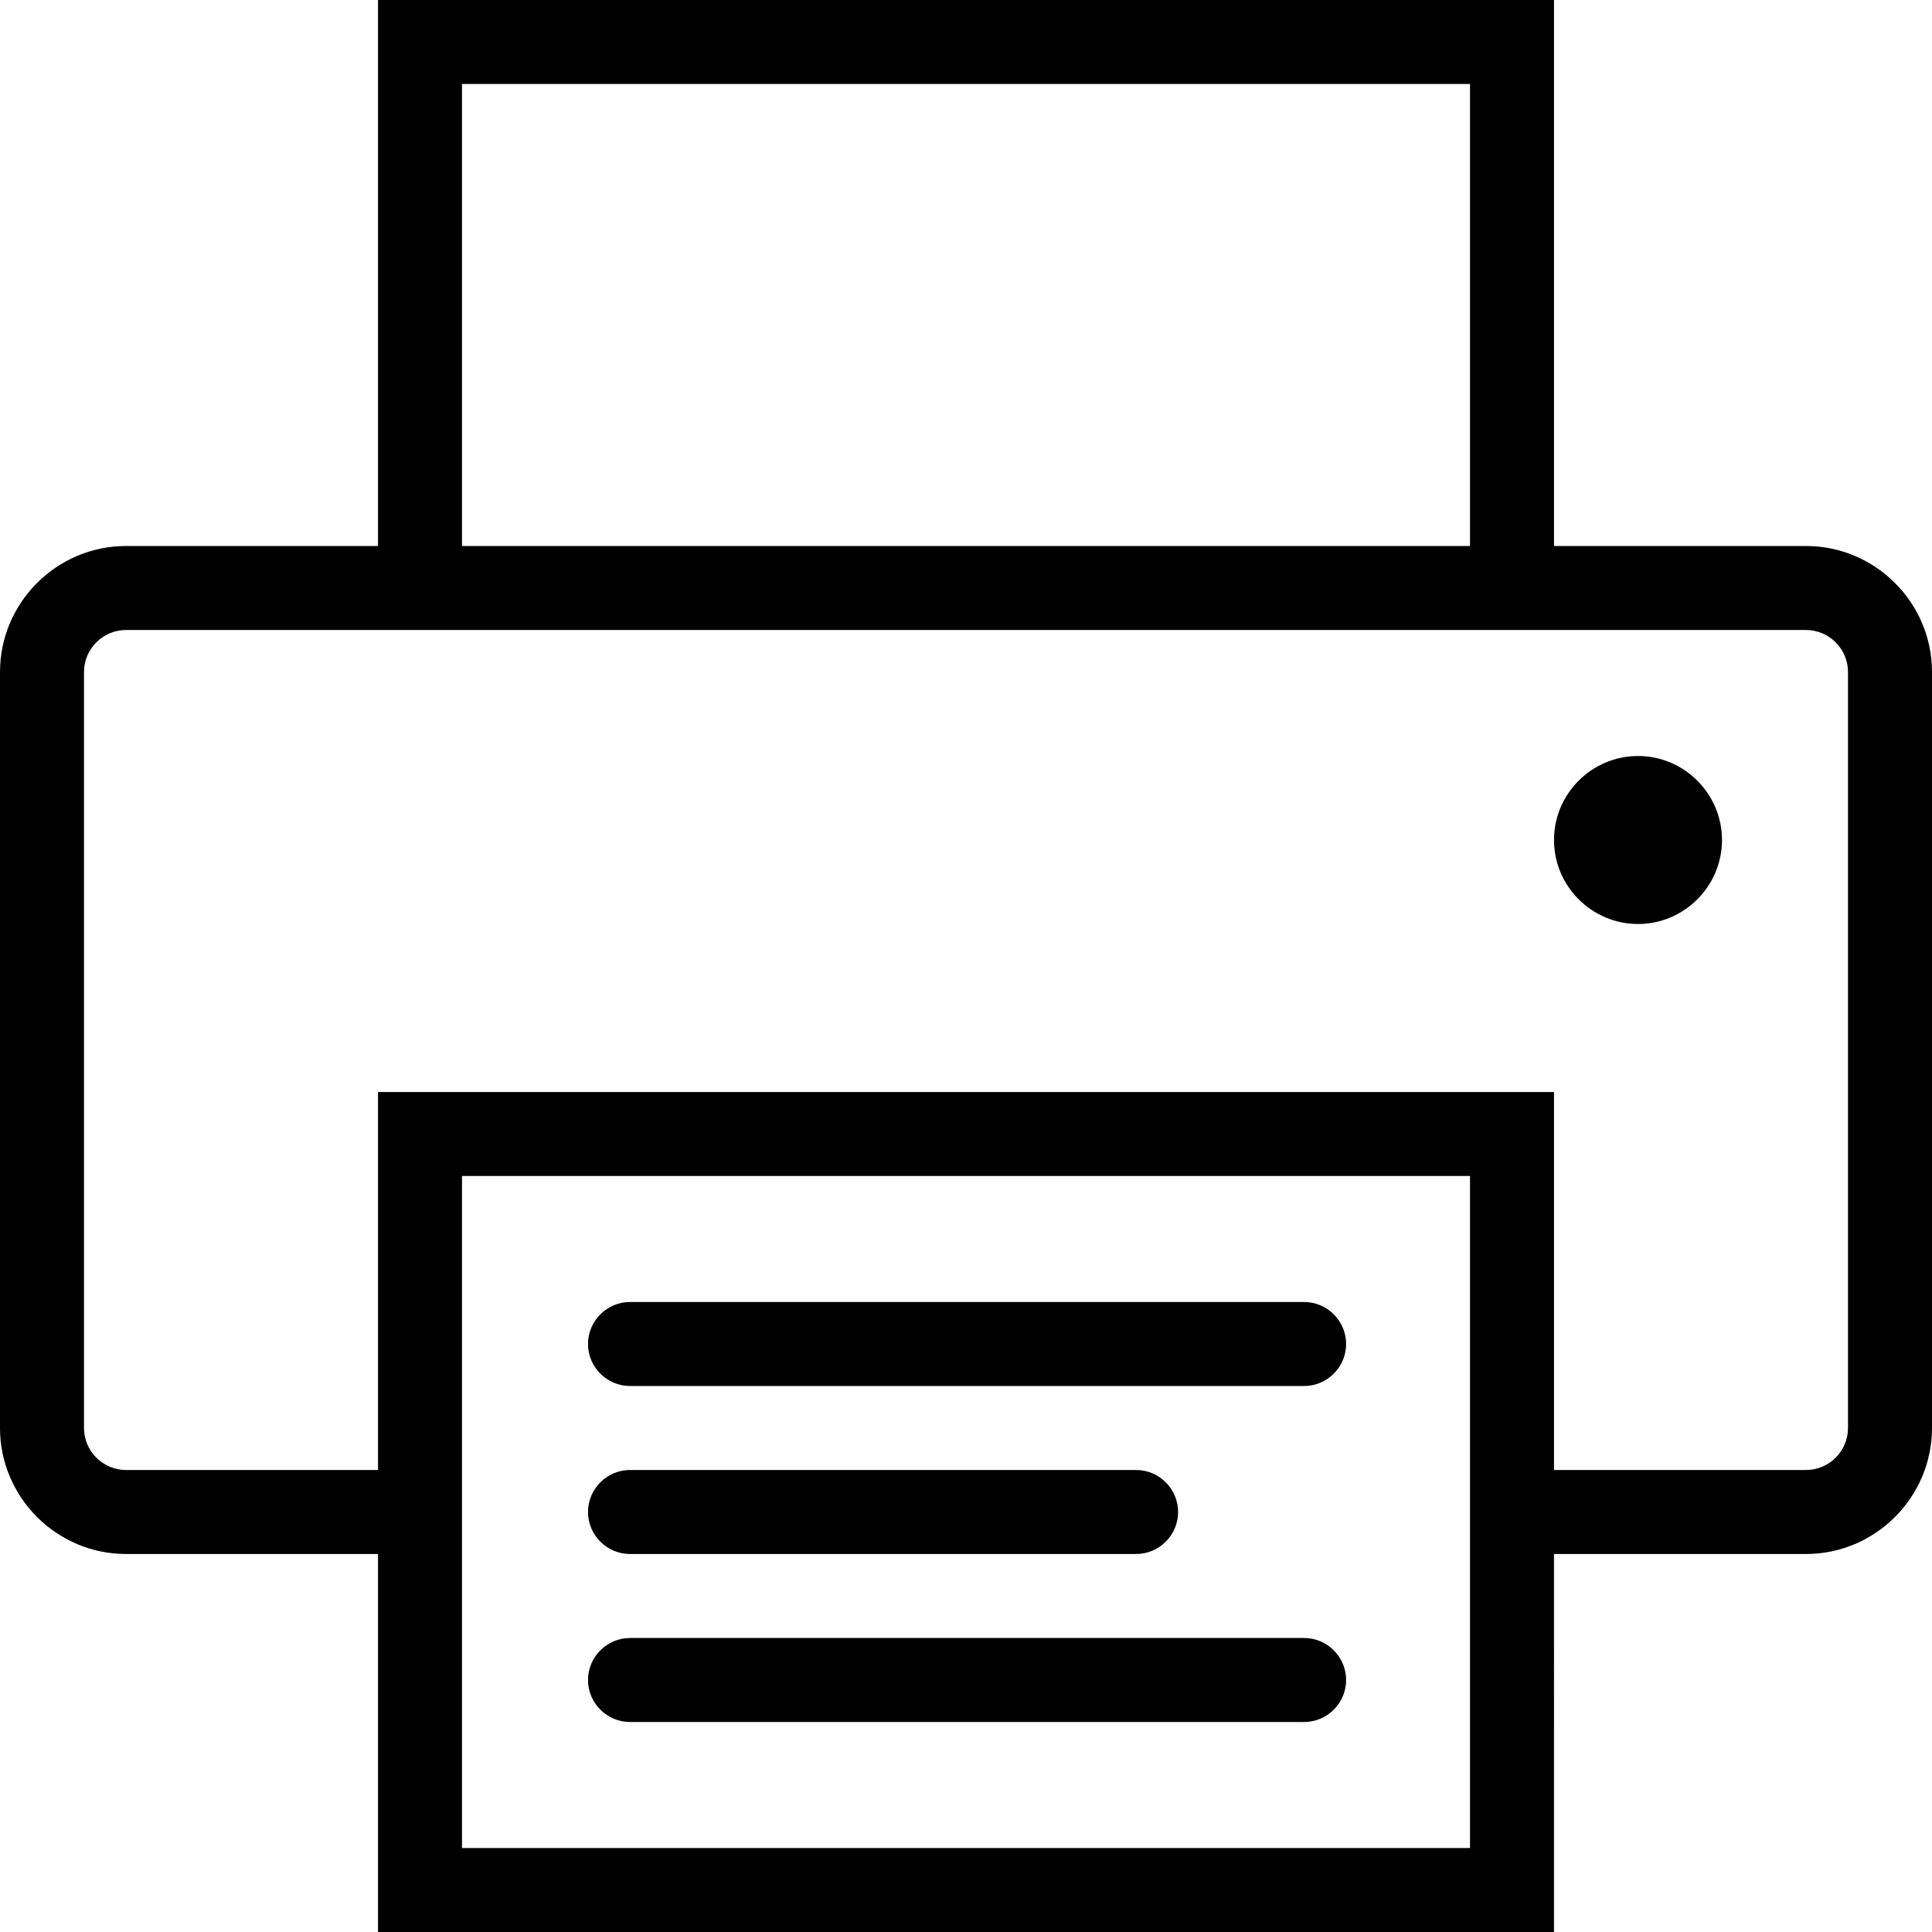
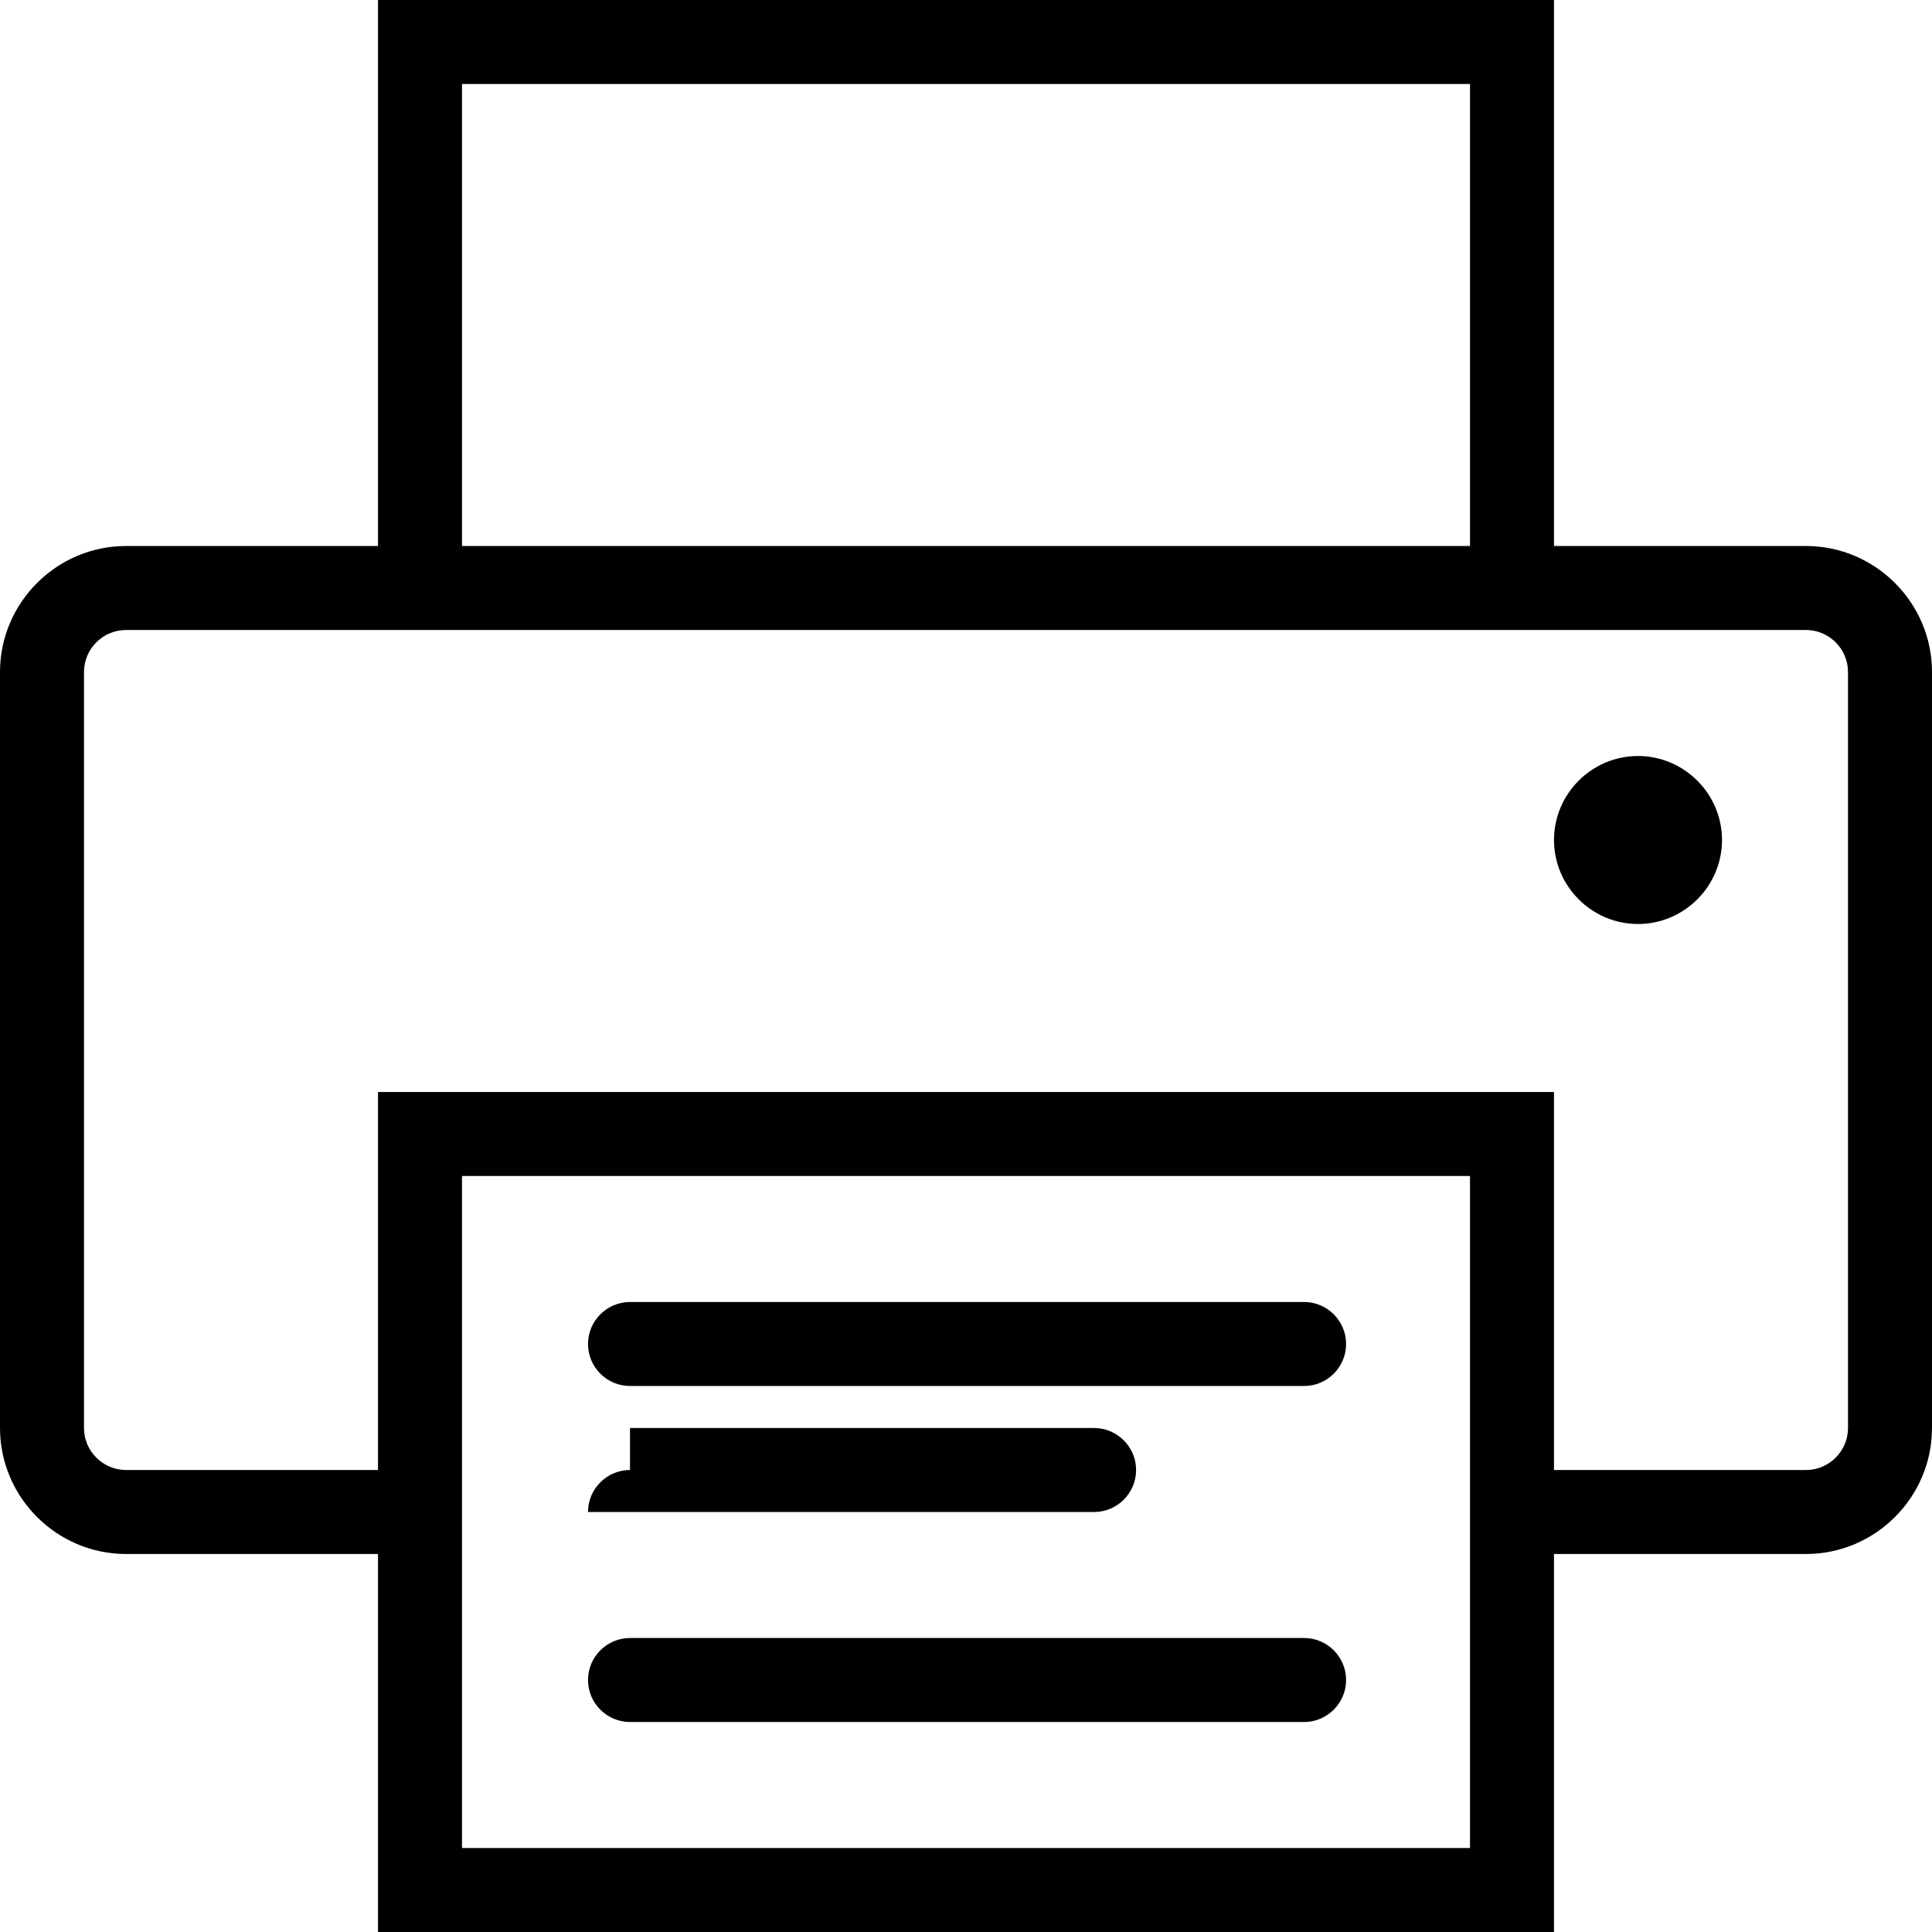
<svg xmlns="http://www.w3.org/2000/svg" version="1.1" id="Layer_1" x="0px" y="0px" viewBox="0 0 92 92" style="enable-background:new 0 0 92 92;" xml:space="preserve">
-   <path d="M18,0v26H6c-3.3,0-6,2.7-6,6v36c0,3.3,2.7,6,6,6h12v18h56V74h12c3.3,0,6-2.7,6-6V32c0-3.3-2.7-6-6-6H74V0H18z M22,4h48v22  H22V4z M6,30h13.7c0.2,0,0.4,0,0.7,0h51.3c0.2,0,0.4,0,0.7,0H86c1.1,0,2,0.9,2,2v36c0,1.1-0.9,2-2,2H74V52h-2H18v18H6  c-1.1,0-2-0.9-2-2V32C4,30.9,4.9,30,6,30z M78,36c-2.2,0-4,1.8-4,4s1.8,4,4,4s4-1.8,4-4S80.2,36,78,36z M22,56h48v15.7  c0,0.2,0,0.4,0,0.7V88H22V72.3c0-0.2,0-0.4,0-0.7V56z M30,62c-1.1,0-2,0.9-2,2s0.9,2,2,2c0,0,0,0,0.1,0h32c1.1,0,2-0.9,2-2  s-0.9-2-2-2c0,0,0,0-0.1,0H30z M30,70c-1.1,0-2,0.9-2,2s0.9,2,2,2c0,0,0,0,0.1,0h24c1.1,0,2-0.9,2-2s-0.9-2-2-2c0,0,0,0-0.1,0H30z   M30,78c-1.1,0-2,0.9-2,2s0.9,2,2,2c0,0,0,0,0.1,0h32c1.1,0,2-0.9,2-2s-0.9-2-2-2c0,0,0,0-0.1,0H30z" />
+   <path d="M18,0v26H6c-3.3,0-6,2.7-6,6v36c0,3.3,2.7,6,6,6h12v18h56V74h12c3.3,0,6-2.7,6-6V32c0-3.3-2.7-6-6-6H74V0H18z M22,4h48v22  H22V4z M6,30h13.7c0.2,0,0.4,0,0.7,0h51.3c0.2,0,0.4,0,0.7,0H86c1.1,0,2,0.9,2,2v36c0,1.1-0.9,2-2,2H74V52h-2H18v18H6  c-1.1,0-2-0.9-2-2V32C4,30.9,4.9,30,6,30z M78,36c-2.2,0-4,1.8-4,4s1.8,4,4,4s4-1.8,4-4S80.2,36,78,36z M22,56h48v15.7  c0,0.2,0,0.4,0,0.7V88H22V72.3c0-0.2,0-0.4,0-0.7V56z M30,62c-1.1,0-2,0.9-2,2s0.9,2,2,2c0,0,0,0,0.1,0h32c1.1,0,2-0.9,2-2  s-0.9-2-2-2c0,0,0,0-0.1,0H30z M30,70c-1.1,0-2,0.9-2,2c0,0,0,0,0.1,0h24c1.1,0,2-0.9,2-2s-0.9-2-2-2c0,0,0,0-0.1,0H30z   M30,78c-1.1,0-2,0.9-2,2s0.9,2,2,2c0,0,0,0,0.1,0h32c1.1,0,2-0.9,2-2s-0.9-2-2-2c0,0,0,0-0.1,0H30z" />
</svg>